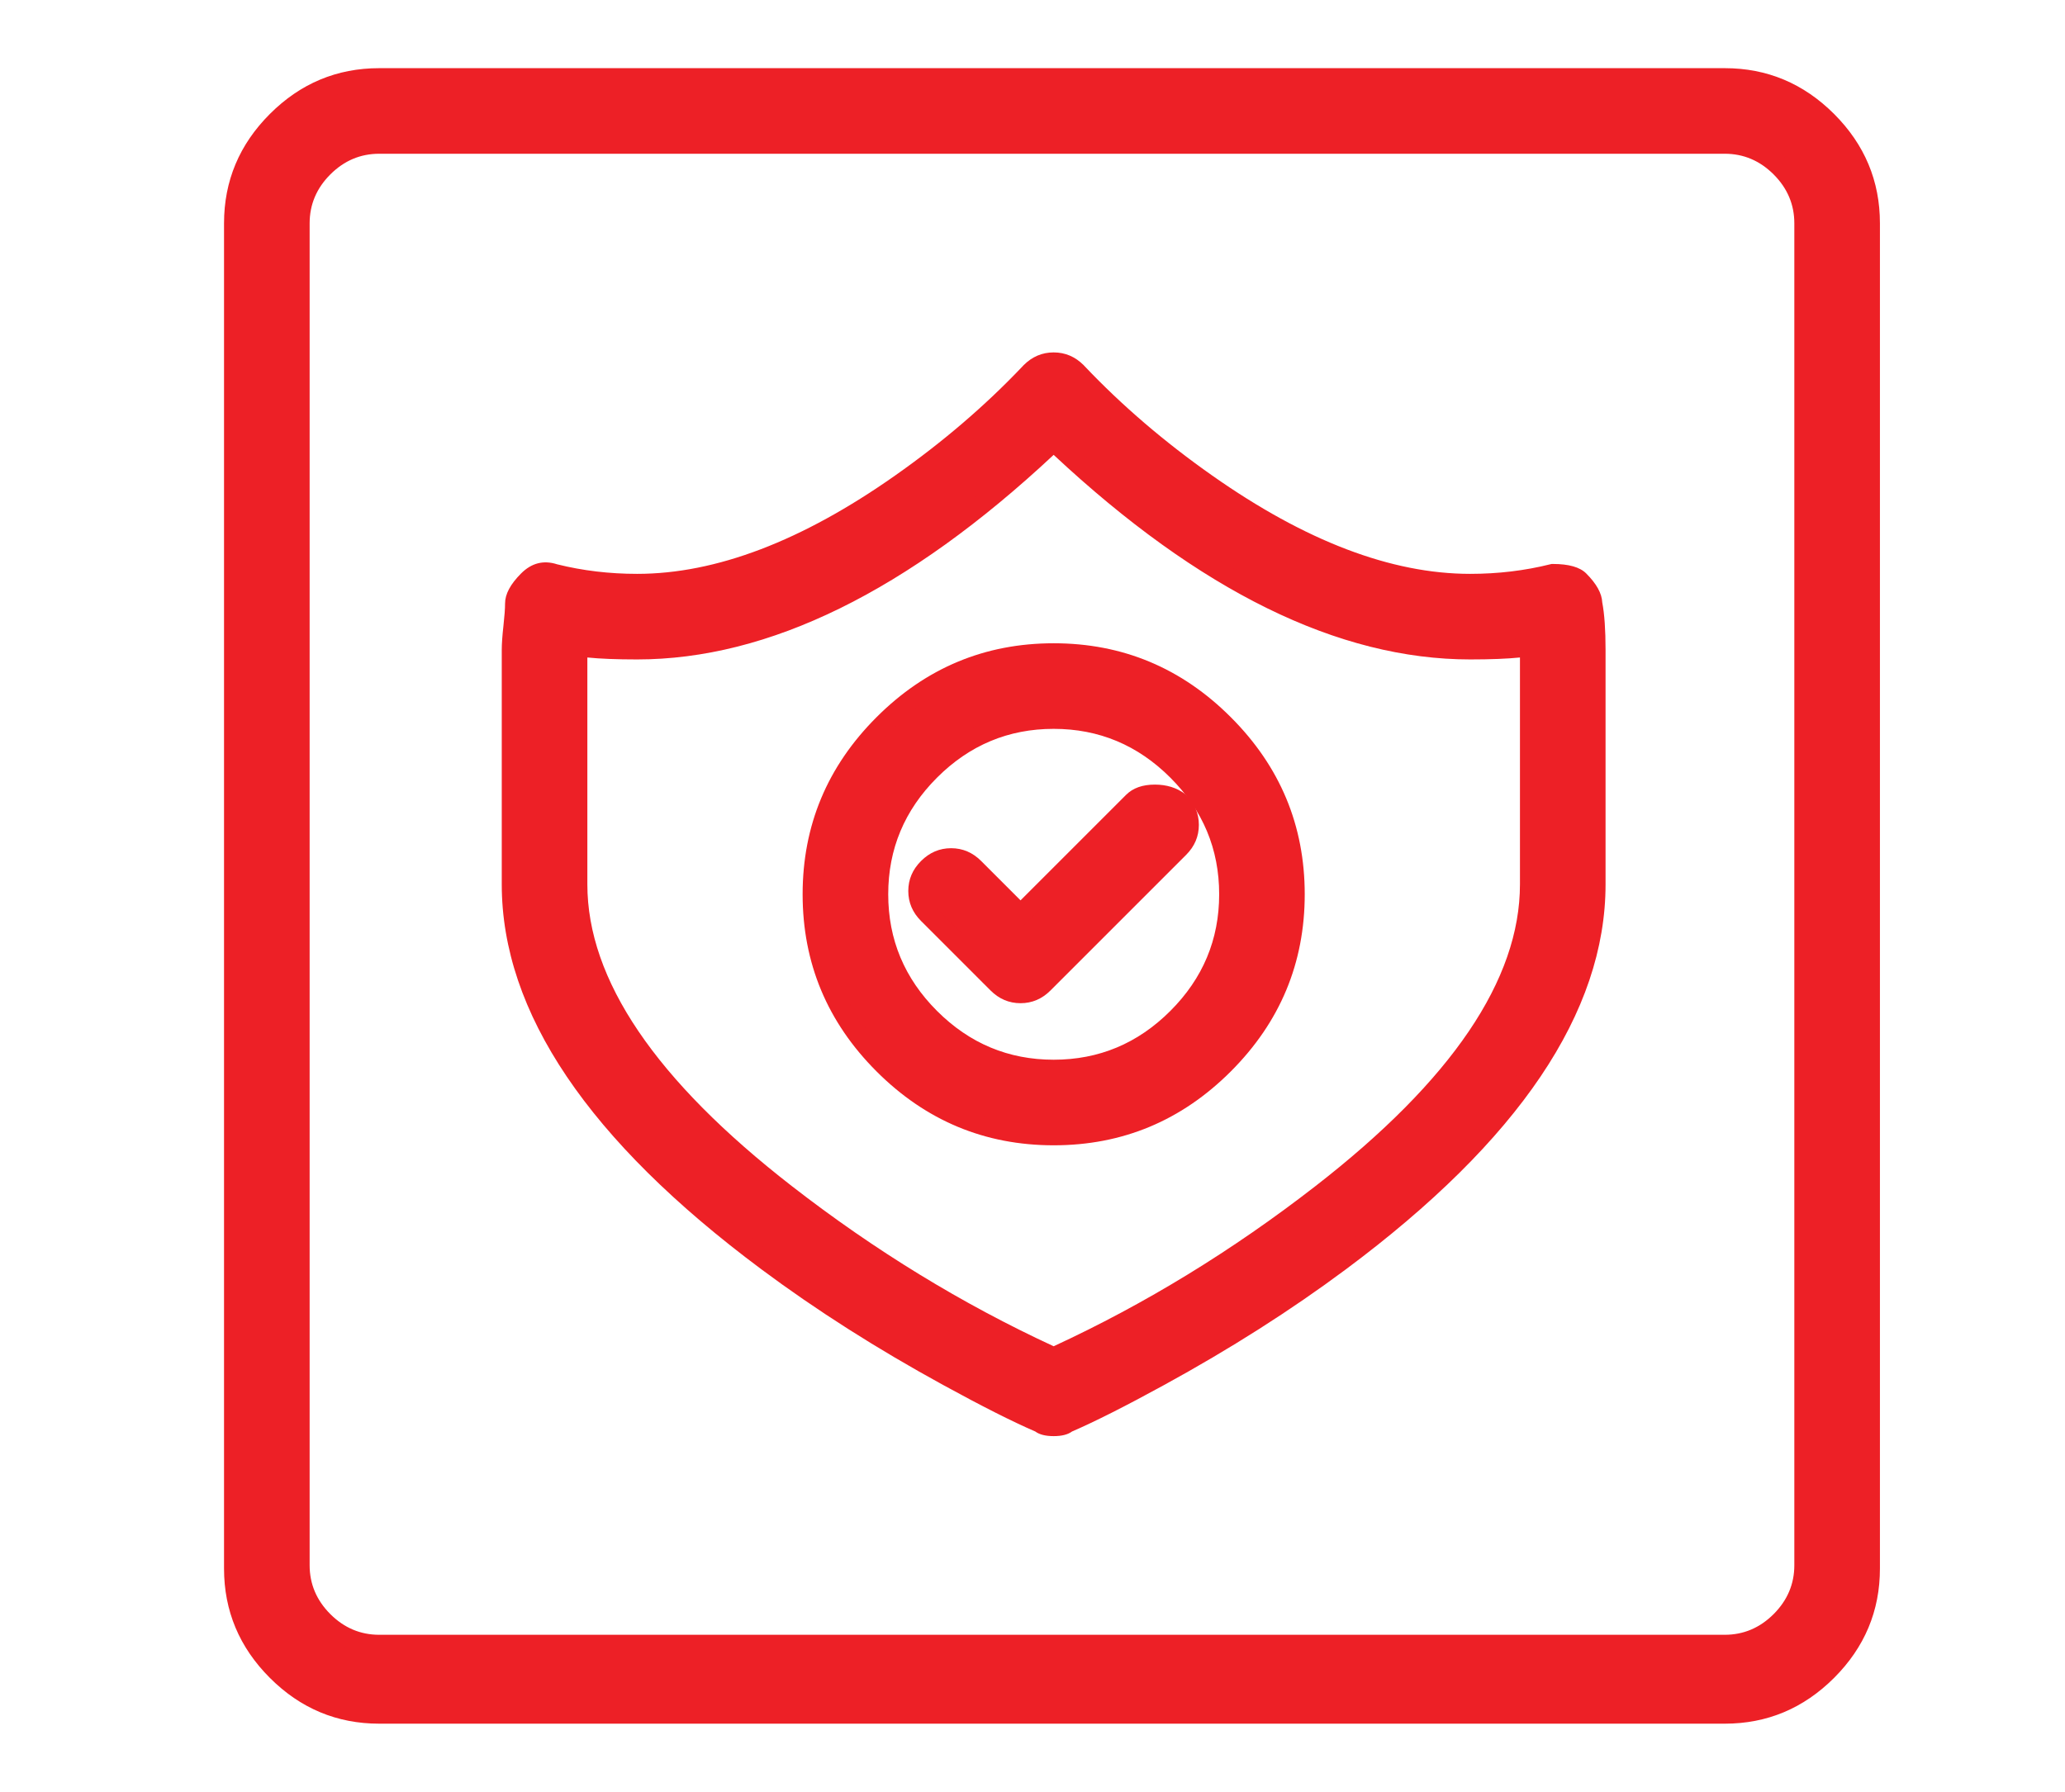
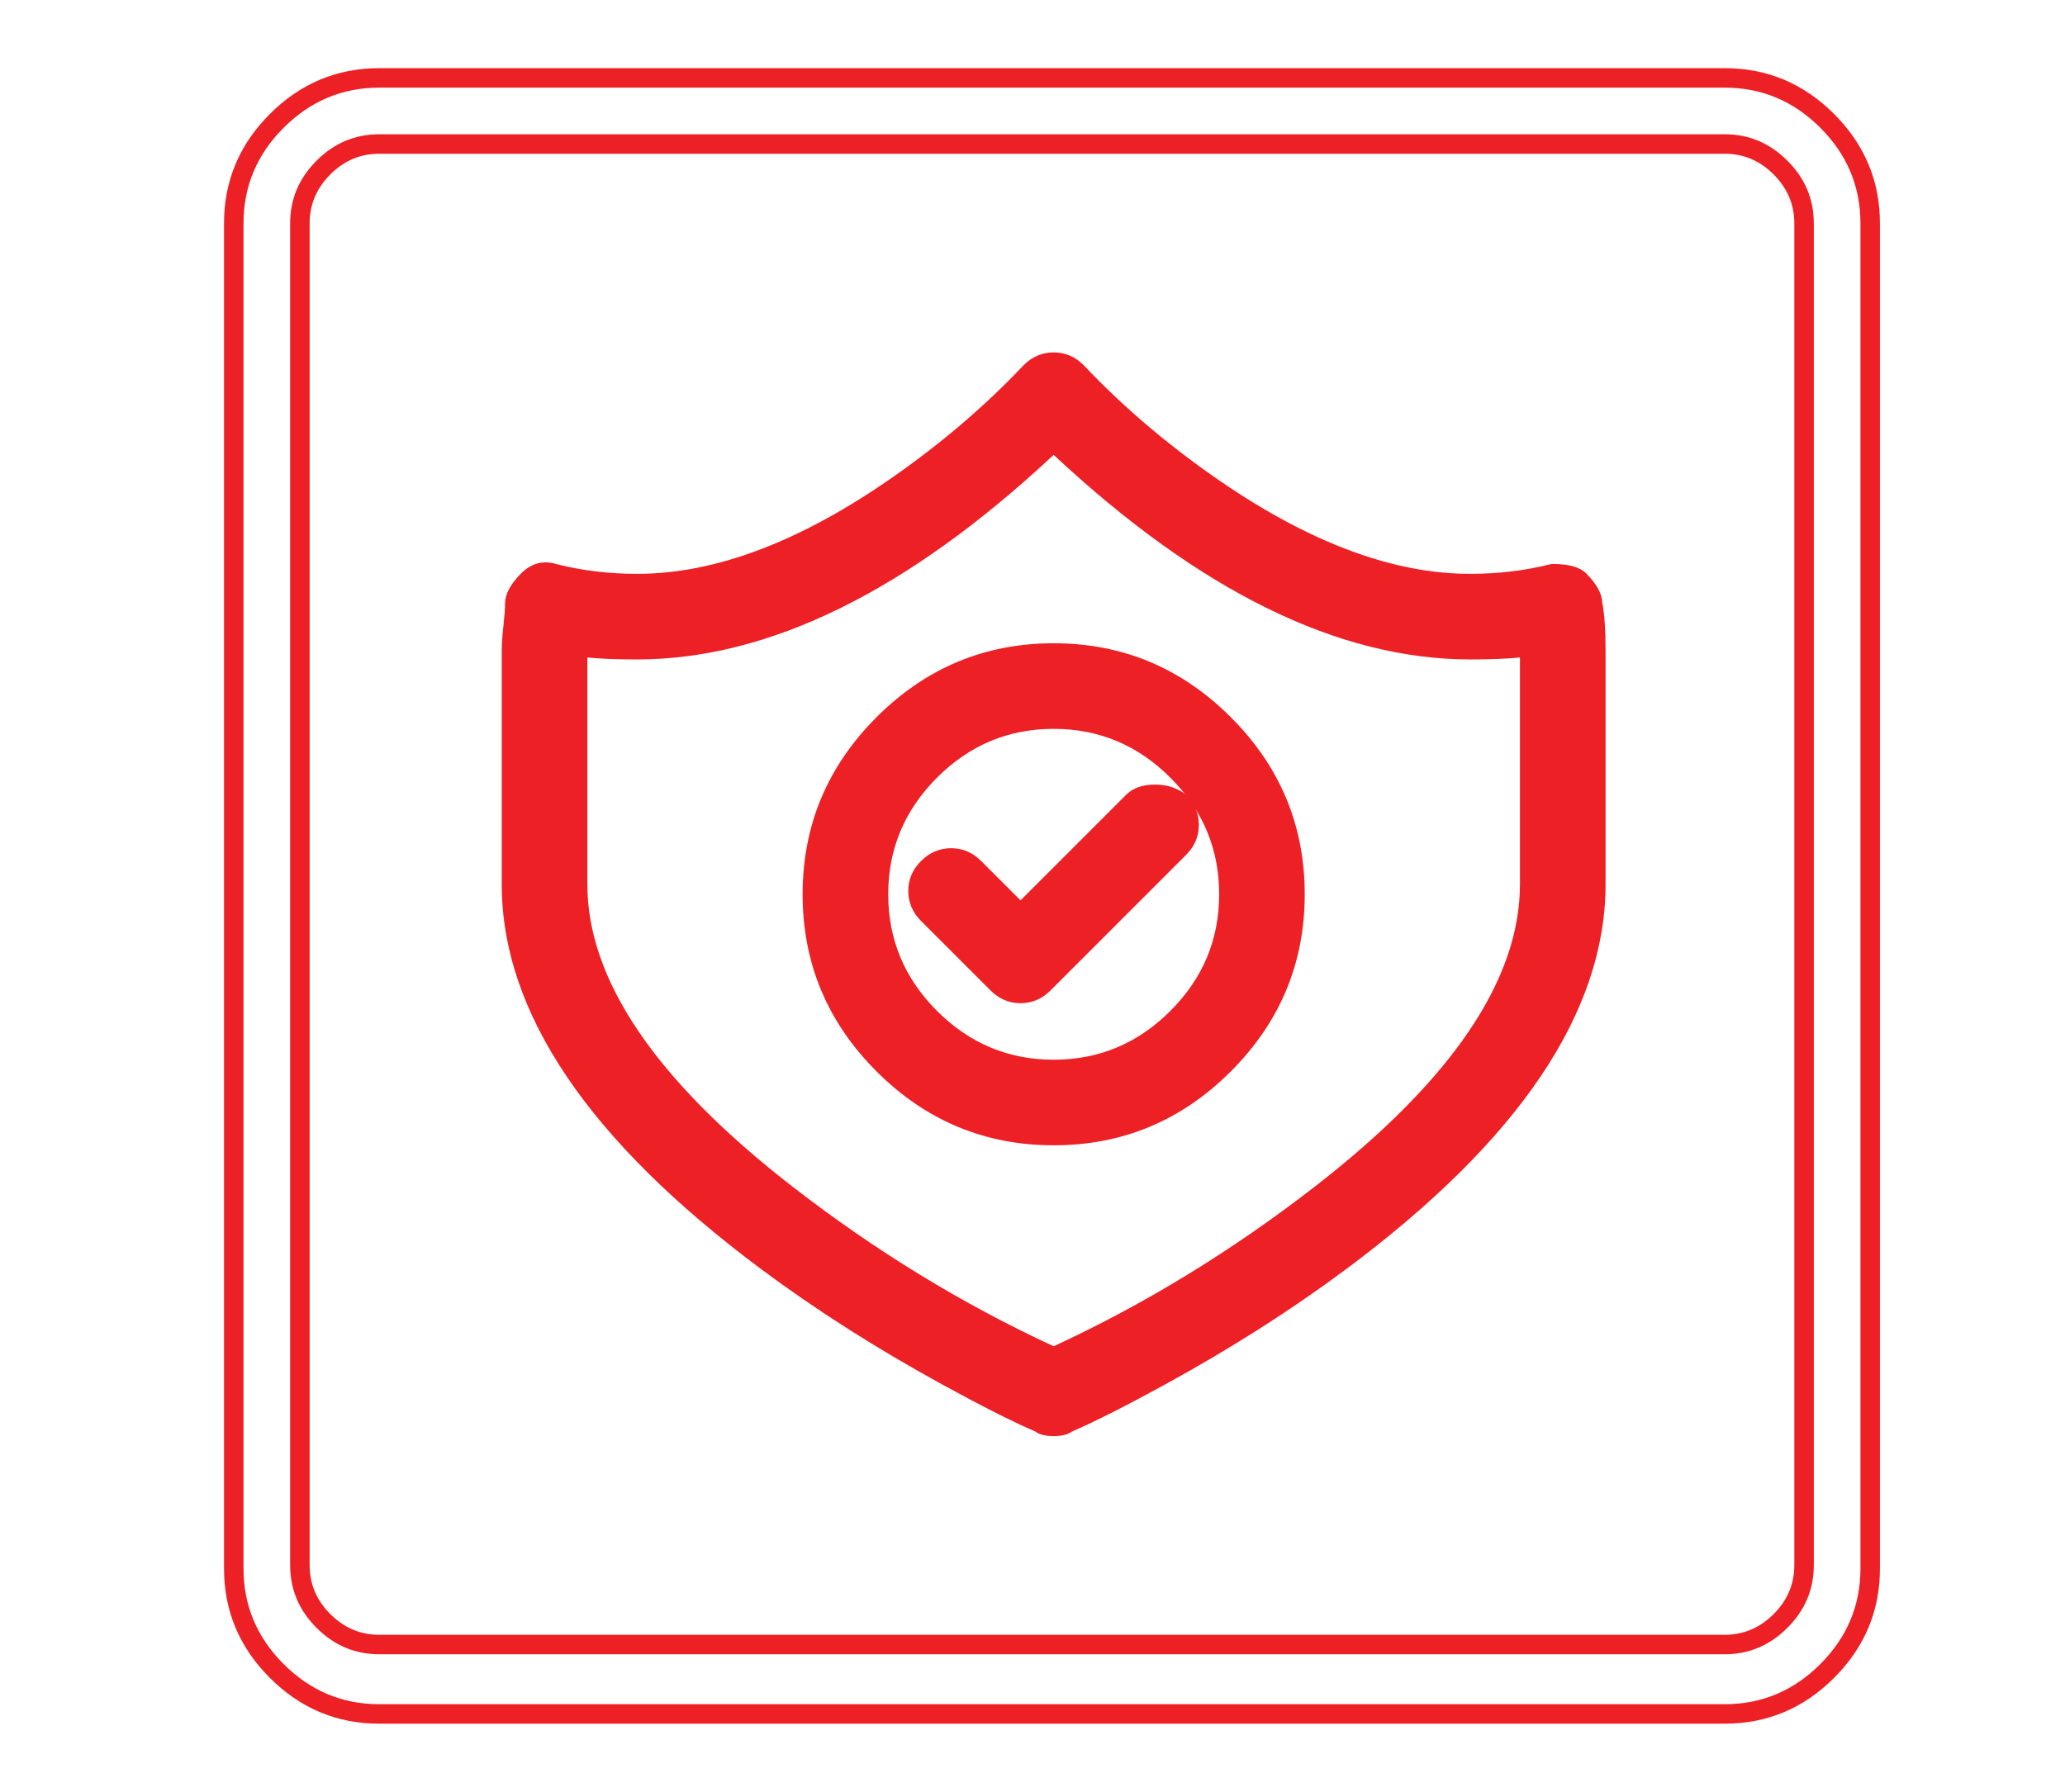
<svg xmlns="http://www.w3.org/2000/svg" fill="none" version="1.1" width="53" height="46" viewBox="0 0 53 46">
  <defs>
    <mask id="master_svg0_439_12413" style="mask-type:alpha" maskUnits="objectBoundingBox">
      <g>
        <rect x="0" y="0" width="53" height="46" rx="0" fill="#FFFFFF" fill-opacity="1" />
      </g>
    </mask>
  </defs>
  <g mask="url(#master_svg0_439_12413)">
    <g>
      <g>
-         <path d="M44.267,2L9.733,2C7.697,2,6,3.697,6,5.733L6,40.267C6,42.303,7.697,44,9.733,44L44.267,44C46.303,44,48,42.303,48,40.267L48,5.733C48,3.697,46.303,2,44.267,2ZM46.303,40.182C46.303,41.285,45.37,42.218,44.267,42.218L9.733,42.218C8.63,42.218,7.697,41.285,7.697,40.182L7.697,5.733C7.697,4.63,8.63,3.697,9.733,3.697L44.267,3.697C45.37,3.697,46.303,4.63,46.303,5.733L46.303,40.182Z" fill="#ED2026" fill-opacity="1" />
        <path d="M48.25,40.267L48.25,5.733Q48.25,4.103,47.074,2.926Q45.897,1.75,44.267,1.75L9.733,1.75Q8.102,1.75,6.926,2.926Q5.75,4.103,5.75,5.733L5.75,40.267Q5.75,41.897,6.926,43.074Q8.102,44.25,9.733,44.25L44.267,44.25Q45.897,44.25,47.074,43.074Q48.25,41.897,48.25,40.267ZM46.72,3.28Q47.75,4.31,47.75,5.733L47.75,40.267Q47.75,41.69,46.72,42.72Q45.69,43.75,44.267,43.75L9.733,43.75Q8.31,43.75,7.28,42.72Q6.25,41.69,6.25,40.267L6.25,5.733Q6.25,4.31,7.28,3.28Q8.31,2.25,9.733,2.25L44.267,2.25Q45.69,2.25,46.72,3.28ZM46.553,40.182L46.553,5.733Q46.553,4.802,45.875,4.125Q45.197,3.447,44.267,3.447L9.733,3.447Q8.802,3.447,8.125,4.125Q7.447,4.802,7.447,5.733L7.447,40.182Q7.447,41.112,8.125,41.79Q8.803,42.468,9.733,42.468L44.267,42.468Q45.197,42.468,45.875,41.79Q46.553,41.112,46.553,40.182ZM45.522,4.478Q46.053,5.01,46.053,5.733L46.053,40.182Q46.053,40.905,45.522,41.437Q44.99,41.968,44.267,41.968L9.733,41.968Q9.01,41.968,8.478,41.437Q7.947,40.905,7.947,40.182L7.947,5.733Q7.947,5.01,8.478,4.478Q9.01,3.947,9.733,3.947L44.267,3.947Q44.99,3.947,45.522,4.478Z" fill-rule="evenodd" fill="#ED2026" fill-opacity="1" />
      </g>
      <g>
-         <path d="M40.534,14.897C40.364,14.728,40.11,14.728,39.855,14.728C39.176,14.897,38.413,14.982,37.734,14.982C32.643,14.982,27.722,9.637,27.637,9.552C27.467,9.382,27.213,9.297,27.043,9.297C26.788,9.297,26.619,9.382,26.449,9.552C26.364,9.637,21.443,14.982,16.352,14.982C15.673,14.982,14.91,14.897,14.231,14.728C13.976,14.643,13.722,14.728,13.552,14.897C13.382,15.067,13.213,15.237,13.213,15.491C13.213,15.916,13.128,16.255,13.128,16.679L13.128,22.703C13.128,30.34,26.11,36.279,26.704,36.534C26.788,36.618,26.958,36.618,27.043,36.618C27.128,36.618,27.298,36.618,27.382,36.534C27.976,36.279,40.958,30.34,40.958,22.703L40.958,16.679C40.958,16.255,40.958,15.916,40.873,15.491C40.873,15.237,40.704,15.067,40.534,14.897ZM39.261,16.679L39.261,22.703C39.261,28.643,29.079,33.903,27.043,34.837C25.007,33.903,14.825,28.643,14.825,22.703L14.825,16.679L14.825,16.594C15.334,16.679,15.843,16.679,16.352,16.679C21.104,16.679,25.431,12.861,27.043,11.334C28.655,12.861,32.982,16.679,37.734,16.679C38.243,16.679,38.752,16.679,39.261,16.594L39.261,16.679Z" fill="#ED2026" fill-opacity="1" />
+         <path d="M40.534,14.897C40.364,14.728,40.11,14.728,39.855,14.728C39.176,14.897,38.413,14.982,37.734,14.982C32.643,14.982,27.722,9.637,27.637,9.552C27.467,9.382,27.213,9.297,27.043,9.297C26.788,9.297,26.619,9.382,26.449,9.552C26.364,9.637,21.443,14.982,16.352,14.982C15.673,14.982,14.91,14.897,14.231,14.728C13.976,14.643,13.722,14.728,13.552,14.897C13.382,15.067,13.213,15.237,13.213,15.491C13.213,15.916,13.128,16.255,13.128,16.679L13.128,22.703C13.128,30.34,26.11,36.279,26.704,36.534C26.788,36.618,26.958,36.618,27.043,36.618C27.128,36.618,27.298,36.618,27.382,36.534C27.976,36.279,40.958,30.34,40.958,22.703L40.958,16.679C40.958,16.255,40.958,15.916,40.873,15.491ZM39.261,16.679L39.261,22.703C39.261,28.643,29.079,33.903,27.043,34.837C25.007,33.903,14.825,28.643,14.825,22.703L14.825,16.679L14.825,16.594C15.334,16.679,15.843,16.679,16.352,16.679C21.104,16.679,25.431,12.861,27.043,11.334C28.655,12.861,32.982,16.679,37.734,16.679C38.243,16.679,38.752,16.679,39.261,16.594L39.261,16.679Z" fill="#ED2026" fill-opacity="1" />
        <path d="M41.123,15.464Q41.108,15.118,40.711,14.721Q40.468,14.478,39.855,14.478L39.824,14.478L39.794,14.485Q38.806,14.732,37.734,14.732Q34.7,14.732,31.114,12.209Q29.276,10.917,27.837,9.4Q27.818,9.38,27.814,9.375Q27.486,9.047,27.043,9.047Q26.6,9.047,26.272,9.375Q26.268,9.38,26.249,9.4Q24.81,10.917,22.972,12.209Q19.386,14.732,16.352,14.732Q15.285,14.732,14.3,14.487Q13.778,14.318,13.375,14.721Q12.963,15.133,12.963,15.491Q12.963,15.69,12.922,16.058Q12.878,16.453,12.878,16.679L12.878,22.703Q12.878,27.625,19.544,32.587Q21.655,34.159,24.212,35.558Q25.692,36.369,26.571,36.749Q26.732,36.868,27.043,36.868Q27.354,36.868,27.515,36.749Q28.394,36.369,29.874,35.558Q32.431,34.159,34.542,32.587Q41.208,27.625,41.208,22.703L41.208,16.679Q41.208,15.91,41.123,15.464ZM40.357,15.074Q40.623,15.34,40.623,15.491L40.623,15.516L40.628,15.54Q40.708,15.94,40.708,16.679L40.708,22.703Q40.708,27.374,34.244,32.186Q32.16,33.737,29.634,35.12Q28.146,35.934,27.284,36.304L27.24,36.323L27.206,36.357Q27.194,36.368,27.043,36.368Q26.892,36.368,26.88,36.357L26.846,36.323L26.802,36.304Q25.94,35.934,24.452,35.12Q21.926,33.737,19.842,32.186Q13.378,27.374,13.378,22.703L13.378,16.679Q13.378,16.481,13.419,16.113Q13.463,15.717,13.463,15.491Q13.463,15.34,13.729,15.074Q13.917,14.886,14.152,14.965L14.161,14.968L14.17,14.97Q15.218,15.232,16.352,15.232Q19.544,15.232,23.26,12.618Q25.138,11.297,26.612,9.744Q26.626,9.729,26.626,9.729Q26.807,9.547,27.043,9.547Q27.279,9.547,27.46,9.729L27.474,9.744Q28.948,11.297,30.826,12.618Q34.542,15.232,37.734,15.232Q38.851,15.232,39.885,14.978Q40.264,14.981,40.357,15.074ZM39.511,16.679L39.511,16.594L39.511,16.299L39.22,16.348Q38.731,16.429,37.734,16.429Q32.785,16.429,27.215,11.152L27.043,10.989L26.871,11.152Q21.301,16.429,16.352,16.429Q15.355,16.429,14.866,16.348L14.575,16.299L14.575,16.679L14.575,22.703Q14.575,26.619,20.017,30.845Q23.306,33.399,26.939,35.064L27.043,35.112L27.147,35.064Q30.78,33.399,34.069,30.845Q39.511,26.619,39.511,22.703L39.511,16.679ZM39.011,16.879Q38.517,16.929,37.734,16.929Q32.663,16.929,27.043,11.677Q21.423,16.929,16.352,16.929Q15.569,16.929,15.075,16.879L15.075,22.703Q15.075,26.374,20.324,30.45Q23.52,32.932,27.043,34.561Q30.566,32.932,33.762,30.45Q39.011,26.374,39.011,22.703L39.011,16.879Z" fill-rule="evenodd" fill="#ED2026" fill-opacity="1" />
      </g>
      <g>
        <path d="M27.044,16.764C23.65,16.764,20.85,19.564,20.85,22.958C20.85,26.352,23.65,29.152,27.044,29.152C30.437,29.152,33.237,26.352,33.237,22.958C33.237,19.564,30.437,16.764,27.044,16.764ZM27.044,27.455C24.583,27.455,22.547,25.419,22.547,22.958C22.547,20.497,24.583,18.461,27.044,18.461C29.504,18.461,31.541,20.497,31.541,22.958C31.541,25.419,29.504,27.455,27.044,27.455Z" fill="#ED2026" fill-opacity="1" />
        <path d="M31.59,27.505Q33.487,25.607,33.487,22.958Q33.487,20.309,31.59,18.412Q29.693,16.514,27.044,16.514Q24.395,16.514,22.497,18.412Q20.6,20.309,20.6,22.958Q20.6,25.607,22.497,27.505Q24.395,29.402,27.044,29.402Q29.693,29.402,31.59,27.505ZM31.236,18.765Q32.987,20.516,32.987,22.958Q32.987,25.4,31.236,27.151Q29.485,28.902,27.044,28.902Q24.602,28.902,22.851,27.151Q21.1,25.4,21.1,22.958Q21.1,20.516,22.851,18.765Q24.602,17.014,27.044,17.014Q29.485,17.014,31.236,18.765ZM30.391,26.306Q31.791,24.907,31.791,22.958Q31.791,21.009,30.391,19.61Q28.993,18.211,27.044,18.211Q25.095,18.211,23.696,19.61Q22.297,21.009,22.297,22.958Q22.297,24.907,23.696,26.306Q25.095,27.705,27.044,27.705Q28.993,27.705,30.391,26.306ZM30.038,19.964Q31.291,21.216,31.291,22.958Q31.291,24.7,30.038,25.952Q28.785,27.205,27.044,27.205Q25.302,27.205,24.049,25.952Q22.797,24.7,22.797,22.958Q22.797,21.216,24.049,19.964Q25.302,18.711,27.044,18.711Q28.785,18.711,30.038,19.964Z" fill-rule="evenodd" fill="#ED2026" fill-opacity="1" />
      </g>
      <g>
        <path d="M29.078,20.583L26.193,23.467L25.005,22.279C24.666,21.94,24.156,21.94,23.817,22.279C23.478,22.619,23.478,23.128,23.817,23.467L25.599,25.249C25.769,25.419,25.938,25.504,26.193,25.504C26.447,25.504,26.617,25.419,26.787,25.249L30.265,21.77C30.605,21.431,30.605,20.922,30.265,20.583C29.926,20.328,29.332,20.328,29.078,20.583Z" fill="#ED2026" fill-opacity="1" />
        <path d="M30.43,20.393L30.416,20.383Q30.094,20.142,29.64,20.142Q29.165,20.142,28.901,20.406L26.193,23.114L25.182,22.103Q24.854,21.775,24.411,21.775Q23.968,21.775,23.64,22.103Q23.312,22.43,23.312,22.873Q23.312,23.316,23.64,23.644L25.422,25.426Q25.75,25.754,26.193,25.754Q26.636,25.754,26.963,25.426L30.442,21.947Q30.77,21.619,30.77,21.176Q30.77,20.734,30.442,20.406L30.43,20.393ZM30.101,20.772Q29.917,20.642,29.64,20.642Q29.372,20.642,29.254,20.759L26.193,23.821L24.828,22.456Q24.647,22.275,24.411,22.275Q24.175,22.275,23.994,22.456Q23.812,22.638,23.812,22.873Q23.812,23.109,23.994,23.291L25.776,25.072Q25.957,25.254,26.193,25.254Q26.429,25.254,26.61,25.072L30.089,21.594Q30.27,21.412,30.27,21.176Q30.27,20.949,30.101,20.772Z" fill-rule="evenodd" fill="#ED2026" fill-opacity="1" />
      </g>
    </g>
  </g>
</svg>